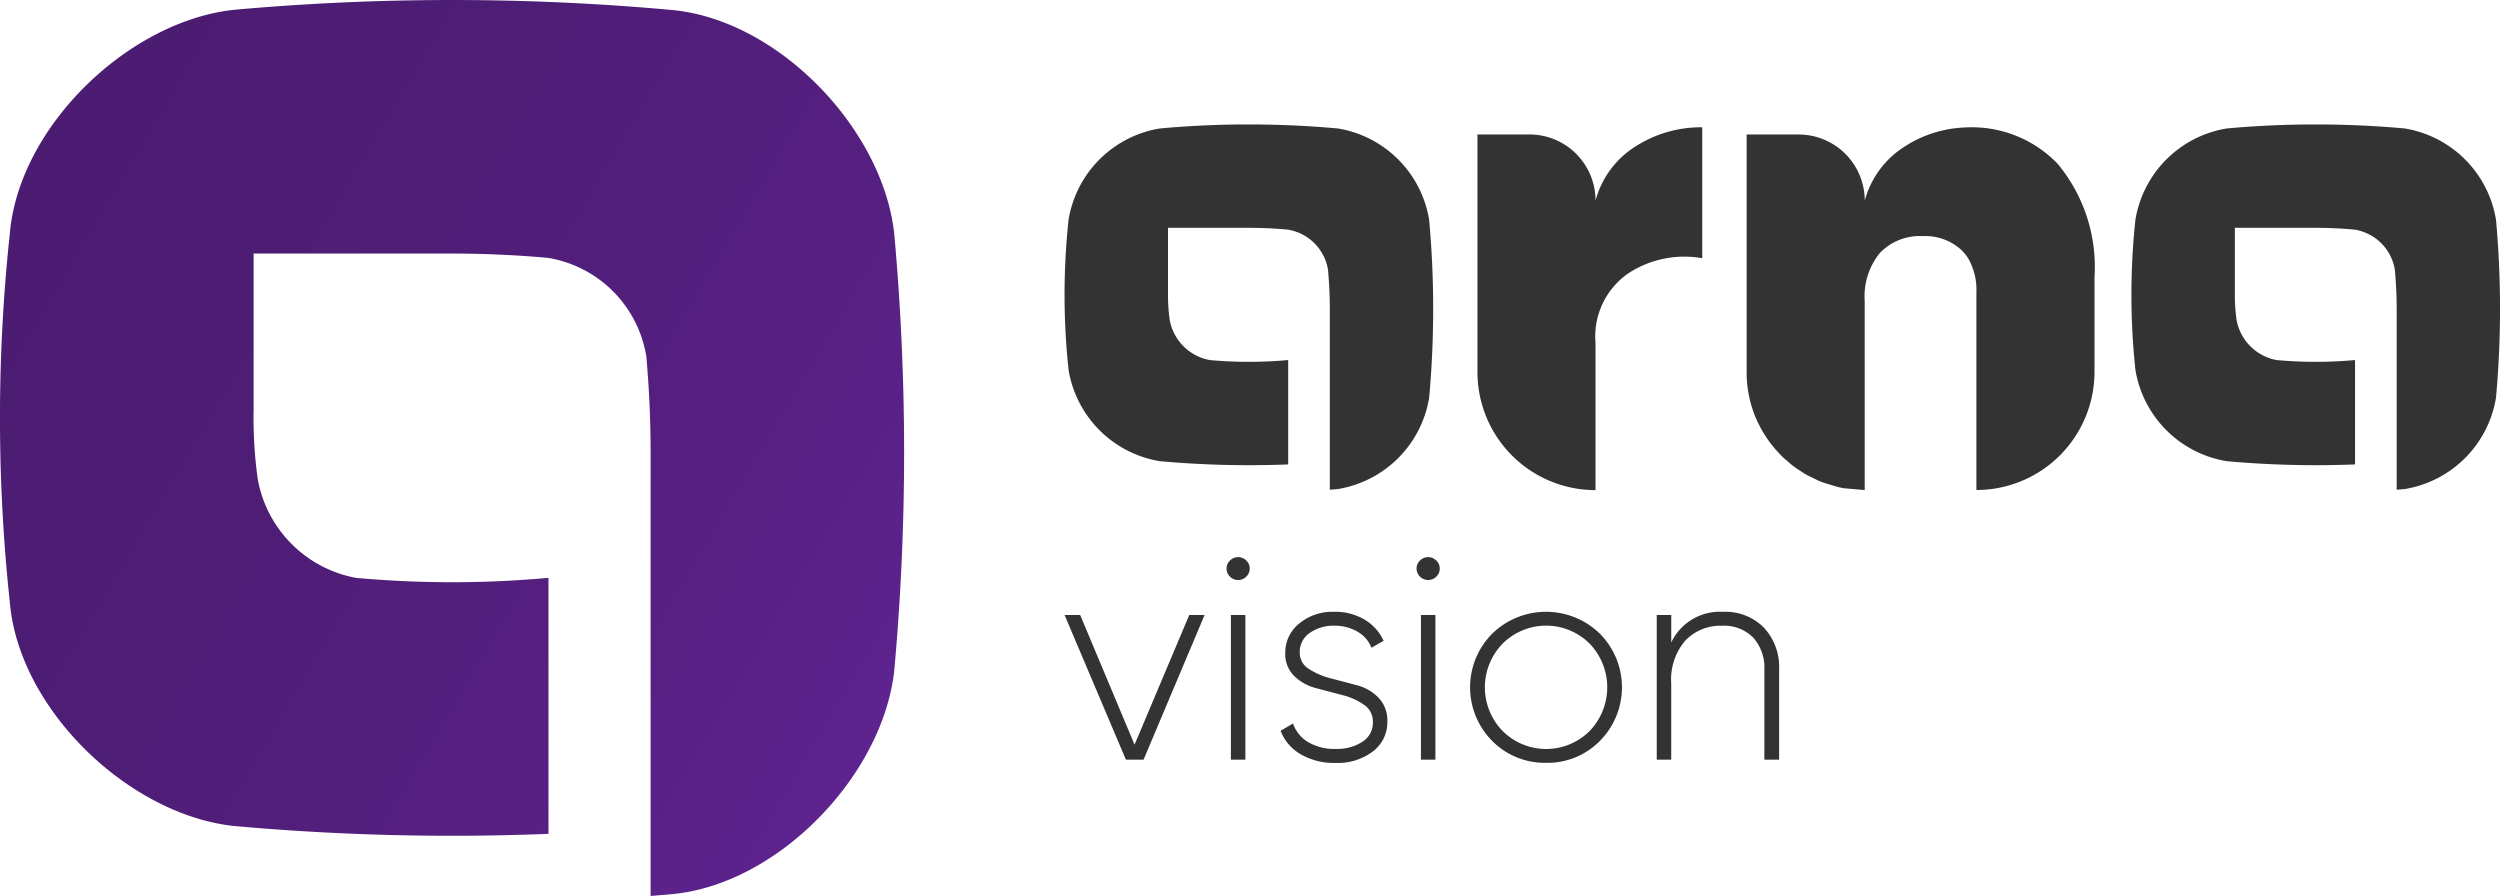
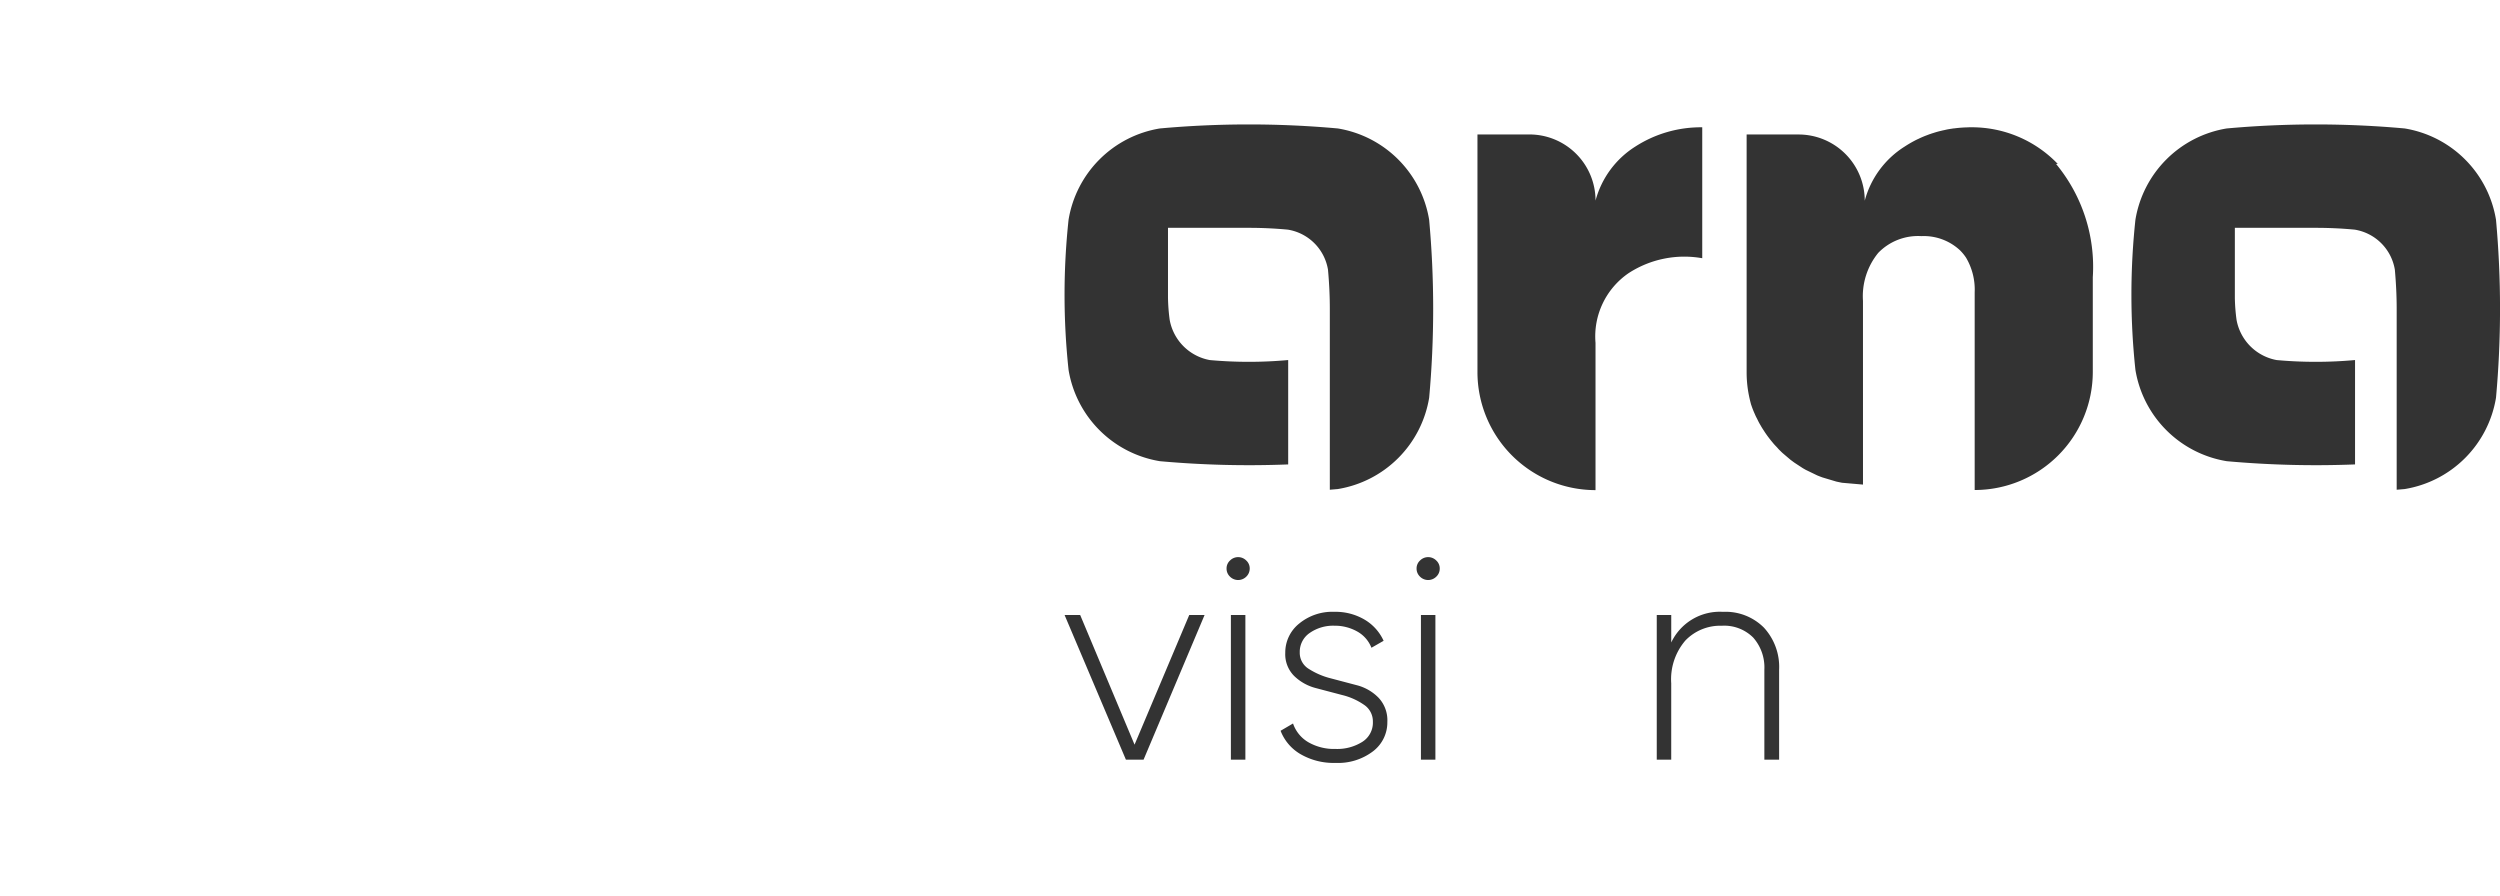
<svg xmlns="http://www.w3.org/2000/svg" width="137.197" height="49.169" viewBox="0 0 137.197 49.169">
  <defs>
    <linearGradient id="a" x1=".027" y1=".19" x2="1.005" y2=".76" gradientUnits="objectBoundingBox">
      <stop offset="0" stop-color="#4c1c72" />
      <stop offset=".371" stop-color="#4e1d76" />
      <stop offset=".743" stop-color="#562082" />
      <stop offset="1" stop-color="#5e238f" />
    </linearGradient>
  </defs>
  <g data-name="Group 29457">
-     <path data-name="Path 17410" d="M60.076 12.839c-.622-5.786-6.411-11.813-12.3-12.3a133.307 133.307 0 00-23.939 0c-5.786.622-11.813 6.411-12.3 12.3a94.9 94.9 0 000 20.19c.488 5.89 6.515 11.677 12.3 12.3a133.212 133.212 0 0017.263.431V31.715h-.038a58.629 58.629 0 01-10.514 0 6.724 6.724 0 01-5.4-5.4 24.1 24.1 0 01-.23-2.988c-.008-.268-.008-.52 0-.787v-8.625H35.8q2.628 0 5.268.236a6.544 6.544 0 015.4 5.4 59.05 59.05 0 01.236 5.257v24.361c.357-.03.716-.058 1.074-.09 5.89-.488 11.677-6.515 12.3-12.3a133.035 133.035 0 00-.002-23.94z" transform="translate(-11)" fill="url(#a)" />
    <g data-name="Group 29454" fill="#333">
      <g data-name="Group 29452">
        <path data-name="Path 17400" d="M65.264 33.751h.842l-3.349 7.94h-.968l-3.366-7.94h.856l2.984 7.115z" />
        <path data-name="Path 17401" d="M68.392 31.648a.631.631 0 01-.889 0 .606.606 0 01-.191-.453.586.586 0 01.191-.436.627.627 0 01.889 0 .585.585 0 01.191.436.616.616 0 01-.191.453zm-.842 10.041v-7.938h.795v7.938z" />
        <path data-name="Path 17402" d="M71.329 35.806a1.031 1.031 0 00.5.905 4.086 4.086 0 001.2.515l1.42.375a2.561 2.561 0 011.2.686 1.8 1.8 0 01.487 1.326 1.99 1.99 0 01-.787 1.618 3.162 3.162 0 01-2.056.636 3.612 3.612 0 01-1.929-.484 2.539 2.539 0 01-1.087-1.279l.683-.4a1.9 1.9 0 00.834 1.025 2.832 2.832 0 001.5.372 2.582 2.582 0 001.47-.39 1.243 1.243 0 00.578-1.1 1.092 1.092 0 00-.491-.936 3.585 3.585 0 00-1.2-.534c-.471-.125-.946-.248-1.42-.375a2.659 2.659 0 01-1.206-.667 1.683 1.683 0 01-.491-1.271 2.032 2.032 0 01.755-1.6 2.861 2.861 0 011.944-.652 3.13 3.13 0 011.658.431 2.592 2.592 0 011.04 1.159l-.668.382a1.75 1.75 0 00-.794-.9 2.508 2.508 0 00-1.239-.31 2.252 2.252 0 00-1.358.4 1.253 1.253 0 00-.543 1.068z" />
        <path data-name="Path 17403" d="M78.82 31.648a.631.631 0 01-.889 0 .606.606 0 01-.191-.453.586.586 0 01.191-.436.627.627 0 01.889 0 .585.585 0 01.191.436.6.6 0 01-.191.453zm-.841 10.041v-7.938h.794v7.938z" />
-         <path data-name="Path 17404" d="M84.853 41.863a4.058 4.058 0 01-2.962-1.2 4.177 4.177 0 010-5.889 4.234 4.234 0 015.906 0 4.178 4.178 0 010 5.889 4.035 4.035 0 01-2.944 1.2zm-2.388-1.744a3.381 3.381 0 004.769 0 3.456 3.456 0 000-4.8 3.38 3.38 0 00-4.769 0 3.438 3.438 0 000 4.8z" />
        <path data-name="Path 17405" d="M94.555 33.577a2.973 2.973 0 012.247.867 3.185 3.185 0 01.834 2.309v4.938h-.81v-4.938a2.473 2.473 0 00-.611-1.762 2.249 2.249 0 00-1.723-.651 2.657 2.657 0 00-2 .81 3.259 3.259 0 00-.777 2.348v4.191h-.794v-7.938h.795v1.508a2.946 2.946 0 012.839-1.682z" />
      </g>
      <g data-name="Group 29453">
-         <path data-name="Path 17406" d="M112.927 8.996a6.529 6.529 0 00-4.741-2.011c-.077 0-.154 0-.231.005-.052 0-.107.005-.161.005l-.174.012a6.03 6.03 0 00-.387.04c-.042 0-.087.01-.127.017-.06.007-.117.018-.174.027a2.72 2.72 0 00-.212.045c-.057.012-.112.022-.167.037a4.596 4.596 0 00-.457.127 1.964 1.964 0 00-.159.052l-.047.014-.132.051c-.129.047-.255.1-.382.158-.052.023-.1.05-.156.072a6.508 6.508 0 00-.7.4 5.047 5.047 0 00-2.185 2.967 3.632 3.632 0 00-3.632-3.633h-2.85V20.42a6.447 6.447 0 00.1 1.147 7.462 7.462 0 00.143.628c.029.105.062.2.094.3l.052.149c.045.124.094.247.149.367.03.072.062.144.1.214s.067.134.1.2.077.144.119.213q.077.138.164.268a5.574 5.574 0 00.34.482c.012.017.03.035.042.055.05.059.1.122.149.179a.6.6 0 00.055.064c.042.05.087.094.132.141s.067.075.1.112l.055.057.055.053c.037.039.077.076.114.111l.44.374.206.152.457.3c.057.034.114.067.174.1l.619.3c.094.04.193.077.293.114l.765.229c.1.022.211.045.315.065l1.147.1V16.51a3.759 3.759 0 01.839-2.634 3.041 3.041 0 012.361-.918 2.914 2.914 0 012.128.782 2.582 2.582 0 01.328.4 3.445 3.445 0 01.474 1.9v10.851a6.485 6.485 0 006.482-6.482v-5.191a8.862 8.862 0 00-2.017-6.222z" />
+         <path data-name="Path 17406" d="M112.927 8.996a6.529 6.529 0 00-4.741-2.011c-.077 0-.154 0-.231.005-.052 0-.107.005-.161.005l-.174.012a6.03 6.03 0 00-.387.04c-.042 0-.087.01-.127.017-.06.007-.117.018-.174.027a2.72 2.72 0 00-.212.045c-.057.012-.112.022-.167.037a4.596 4.596 0 00-.457.127 1.964 1.964 0 00-.159.052l-.047.014-.132.051c-.129.047-.255.1-.382.158-.052.023-.1.05-.156.072a6.508 6.508 0 00-.7.4 5.047 5.047 0 00-2.185 2.967 3.632 3.632 0 00-3.632-3.633h-2.85V20.42a6.447 6.447 0 00.1 1.147 7.462 7.462 0 00.143.628l.052.149c.045.124.094.247.149.367.03.072.062.144.1.214s.067.134.1.2.077.144.119.213q.077.138.164.268a5.574 5.574 0 00.34.482c.012.017.03.035.042.055.05.059.1.122.149.179a.6.6 0 00.055.064c.042.05.087.094.132.141s.067.075.1.112l.055.057.055.053c.037.039.077.076.114.111l.44.374.206.152.457.3c.057.034.114.067.174.1l.619.3c.094.04.193.077.293.114l.765.229c.1.022.211.045.315.065l1.147.1V16.51a3.759 3.759 0 01.839-2.634 3.041 3.041 0 012.361-.918 2.914 2.914 0 012.128.782 2.582 2.582 0 01.328.4 3.445 3.445 0 01.474 1.9v10.851a6.485 6.485 0 006.482-6.482v-5.191a8.862 8.862 0 00-2.017-6.222z" />
        <path data-name="Path 17407" d="M87.561 11.008a5.052 5.052 0 012.187-2.967 6.639 6.639 0 013.669-1.055v7.185a5.612 5.612 0 00-4.042.82 4.206 4.206 0 00-1.815 3.825v8.081a6.479 6.479 0 01-6.479-6.479V7.379h2.85a3.628 3.628 0 013.63 3.63z" />
        <path data-name="Path 17408" d="M78.43 12.063a6.075 6.075 0 00-5.015-5.014 54.2 54.2 0 00-9.759 0 6.075 6.075 0 00-5.015 5.014 38.665 38.665 0 000 8.232 6.076 6.076 0 005.015 5.015 54.692 54.692 0 007.038.177V19.76h-.015a23.769 23.769 0 01-4.287 0 2.74 2.74 0 01-2.2-2.2 10.228 10.228 0 01-.094-1.219v-3.838h4.434q1.072 0 2.147.1a2.667 2.667 0 012.2 2.2c.065.717.1 1.43.1 2.143v9.93l.437-.037a6.076 6.076 0 005.015-5.015 54.066 54.066 0 00-.001-9.761z" />
        <path data-name="Path 17409" d="M136.978 12.063a6.075 6.075 0 00-5.015-5.014 54.2 54.2 0 00-9.759 0 6.075 6.075 0 00-5.015 5.014 38.693 38.693 0 000 8.232 6.076 6.076 0 005.015 5.015 54.7 54.7 0 007.038.177V19.76h-.015a23.767 23.767 0 01-4.287 0 2.74 2.74 0 01-2.2-2.2 10.092 10.092 0 01-.094-1.219v-3.838h4.434c.715 0 1.429.032 2.147.1a2.666 2.666 0 012.2 2.2c.064.717.1 1.43.1 2.143v9.93l.437-.037a6.076 6.076 0 005.014-5.015 54.063 54.063 0 000-9.761z" />
      </g>
    </g>
  </g>
</svg>